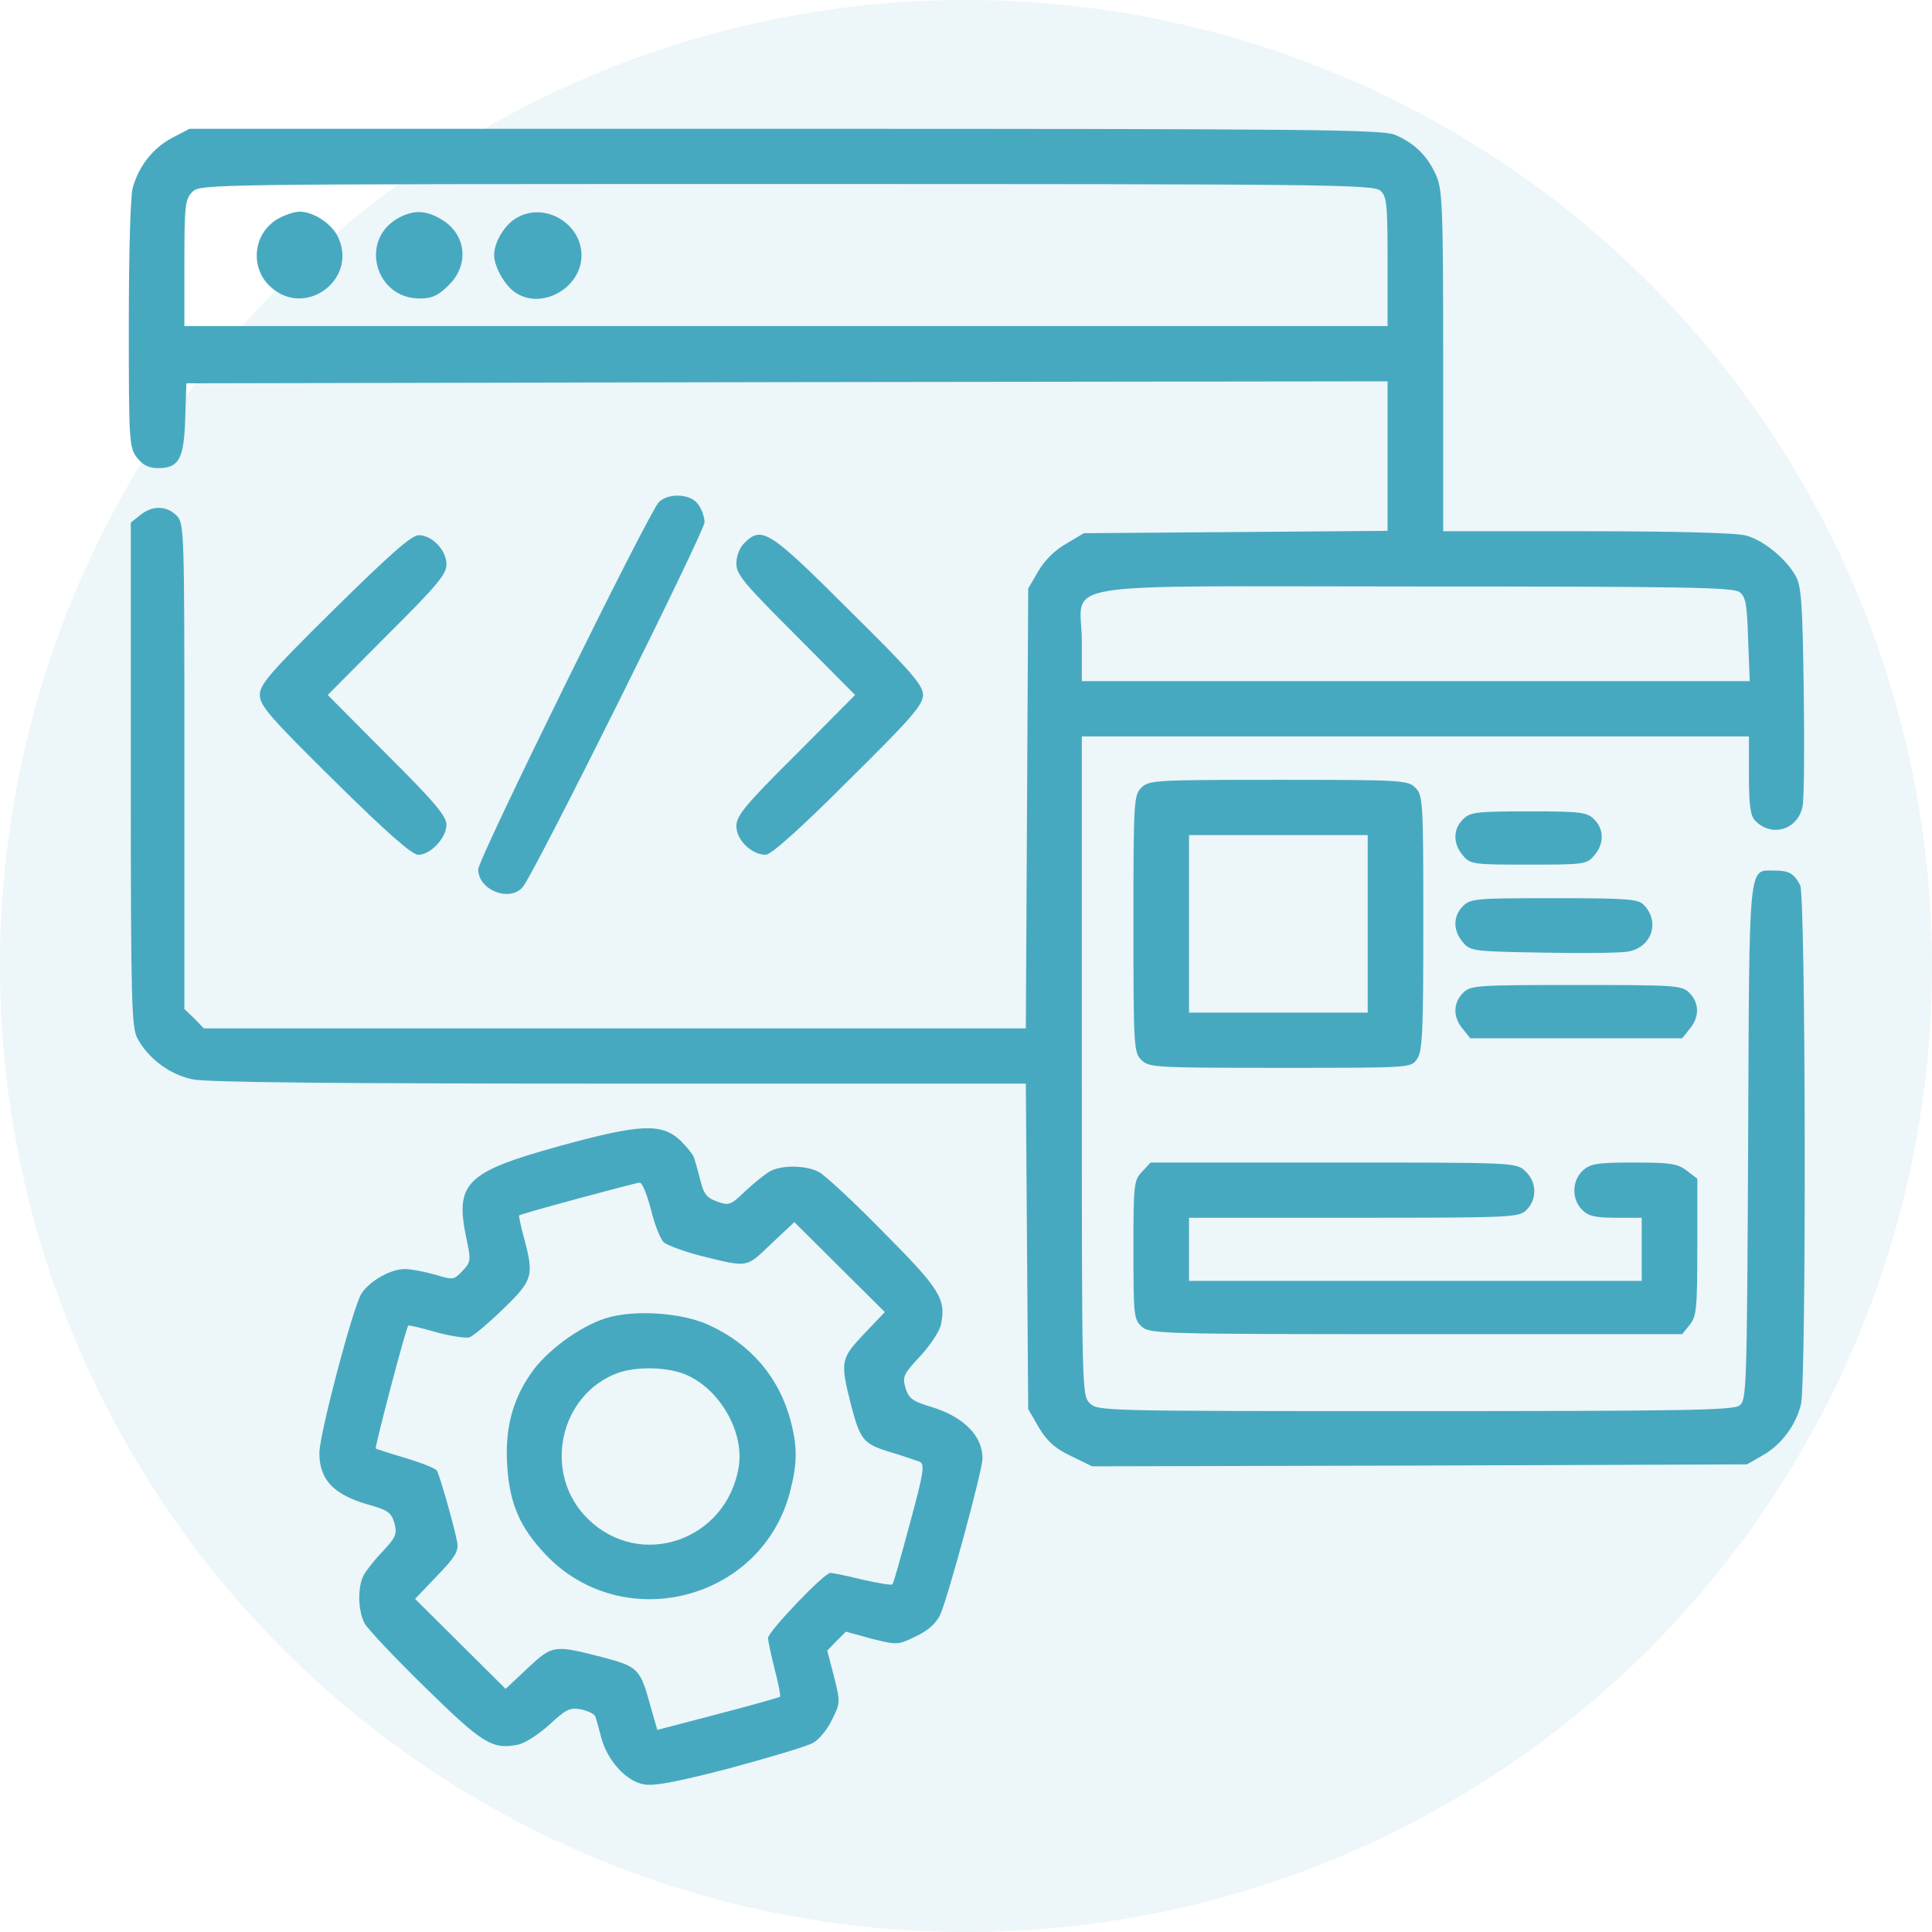
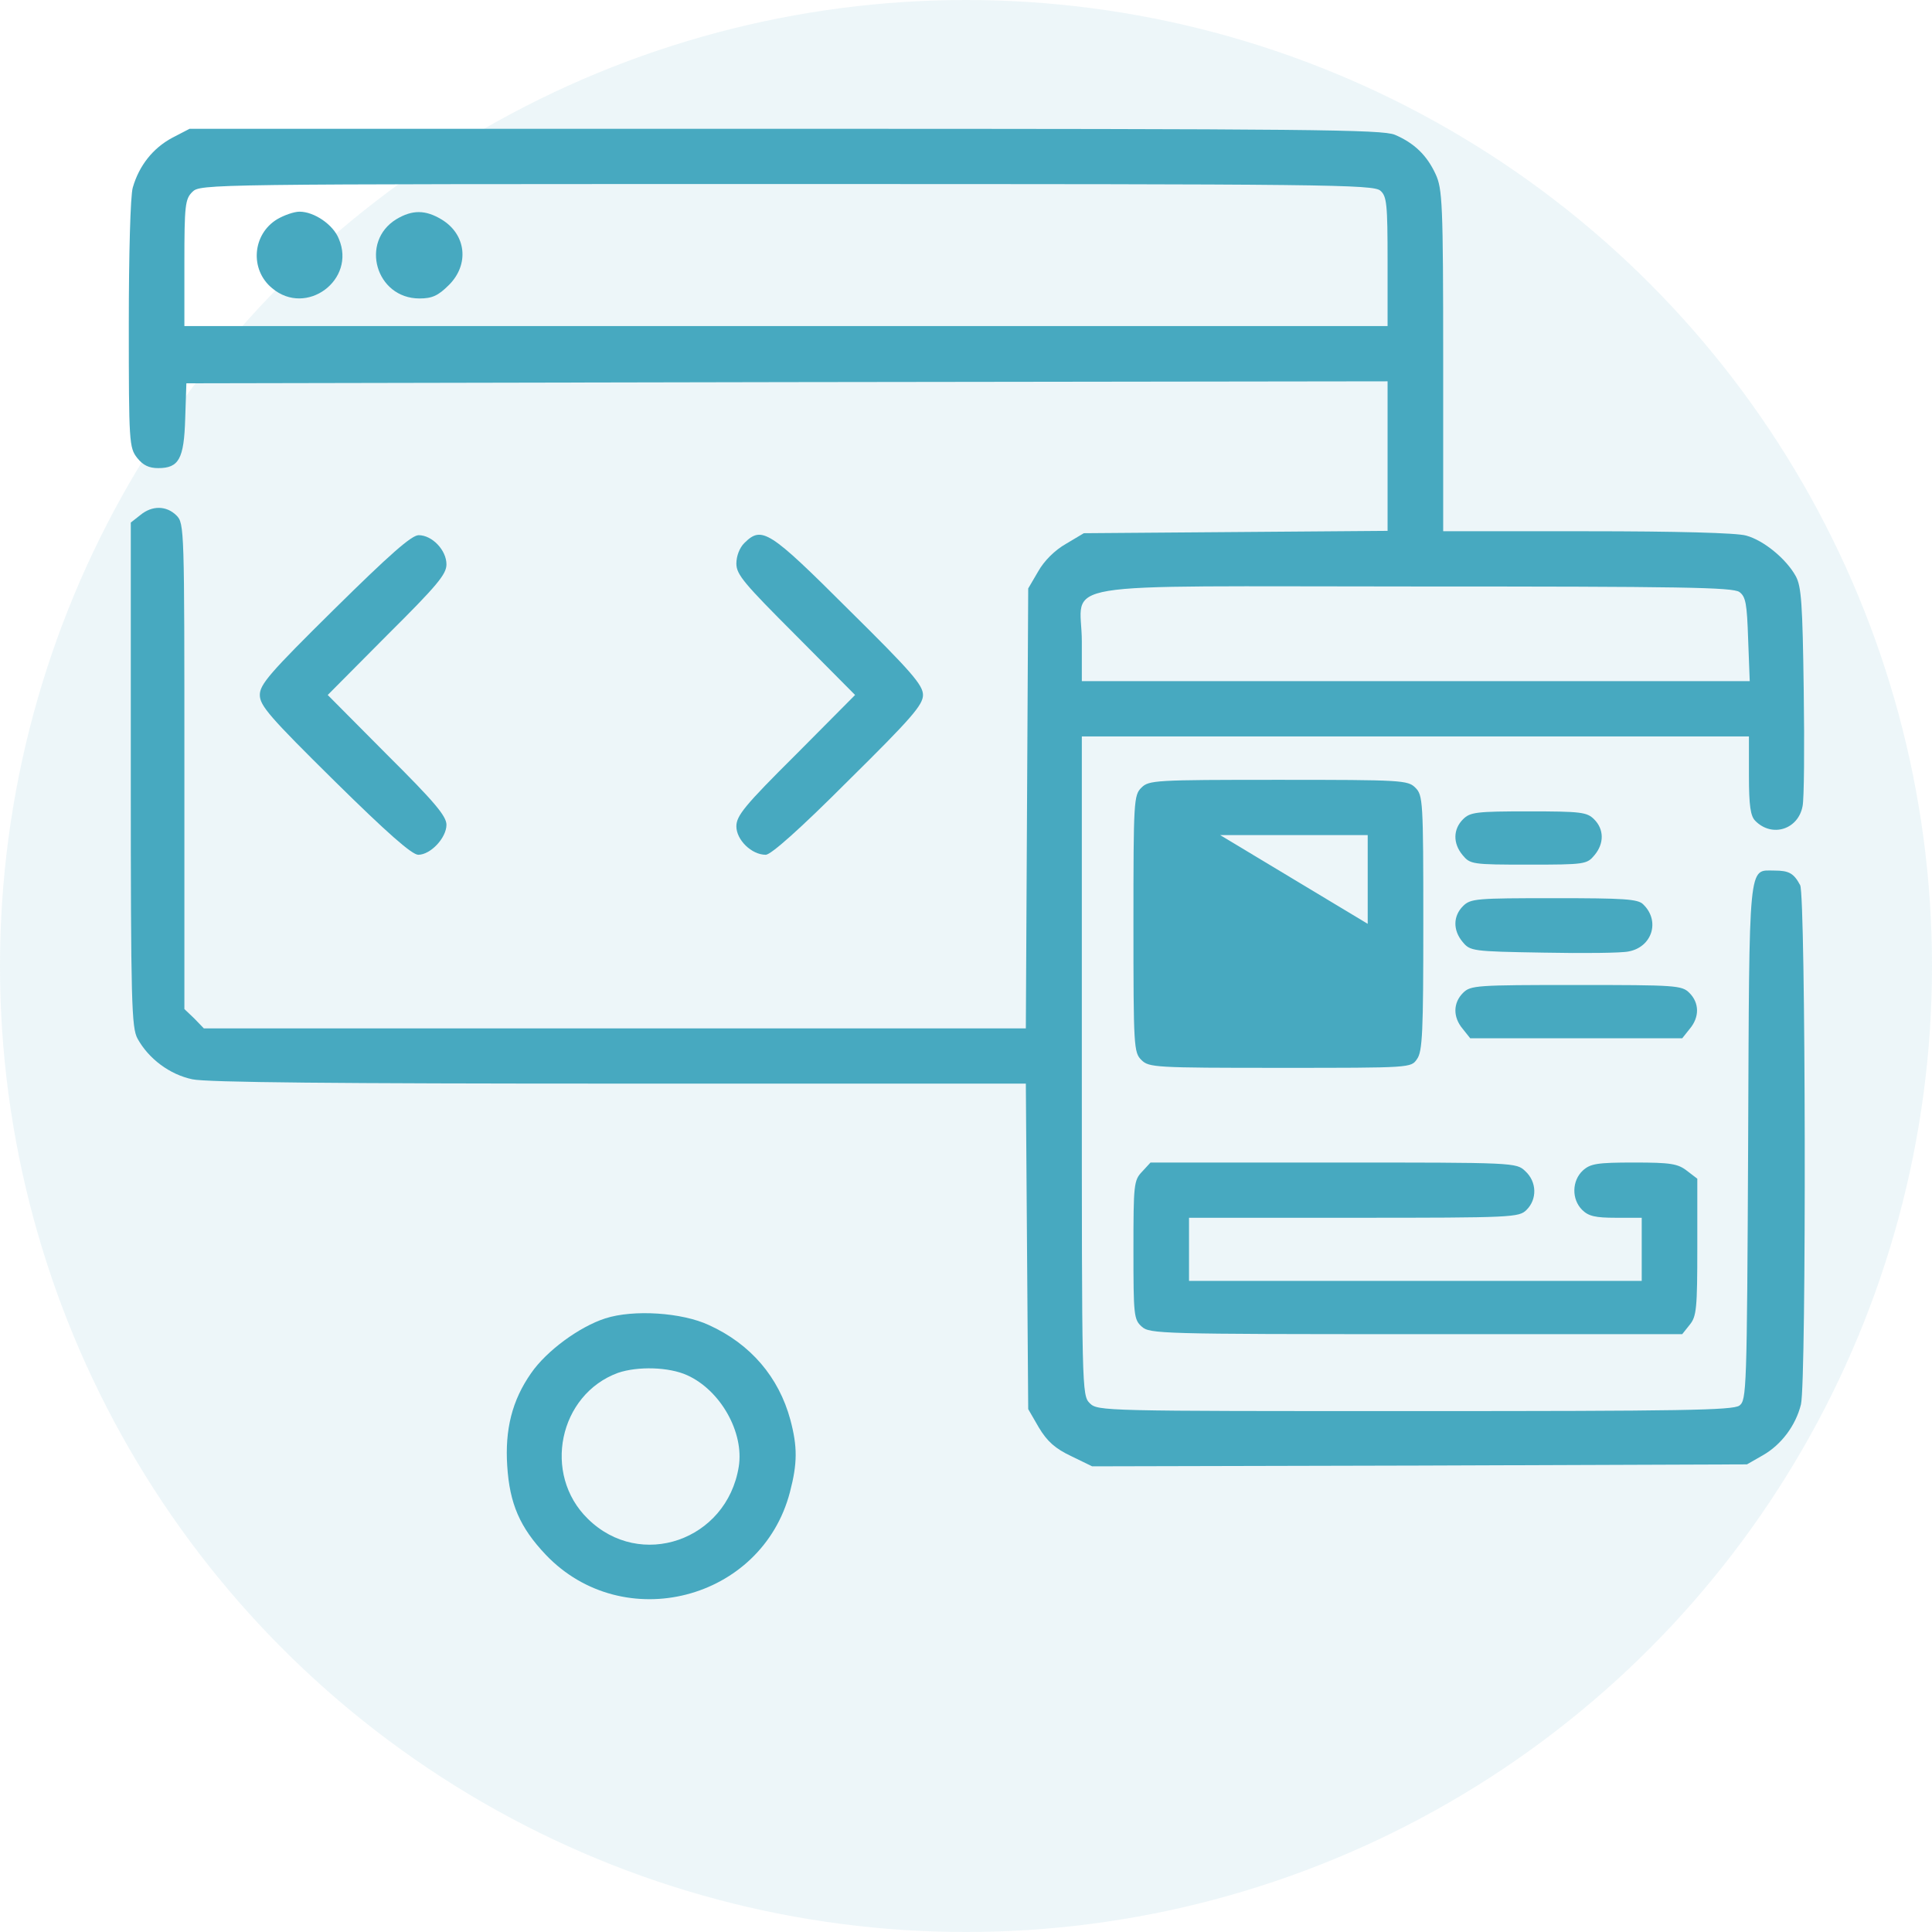
<svg xmlns="http://www.w3.org/2000/svg" width="105" height="105" viewBox="0 0 105 105" fill="none">
  <circle cx="52.5" cy="52.5" r="52.5" fill="#47A9C0" fill-opacity="0.1" />
  <path d="M9.352 7.493C8.316 8.051 7.561 8.994 7.216 10.195C7.086 10.624 7 13.84 7 17.636C7 24.069 7.022 24.326 7.453 24.884C7.777 25.291 8.101 25.441 8.597 25.441C9.719 25.441 10 24.948 10.065 22.761L10.129 20.831L42.782 20.767L75.412 20.724V24.798V28.851L67.168 28.915L58.903 28.979L57.931 29.558C57.327 29.901 56.745 30.48 56.421 31.059L55.881 31.981L55.816 43.925L55.752 55.891H33.415H11.079L10.561 55.354L10.021 54.84V41.631C10.021 28.722 10.021 28.443 9.59 28.014C9.05 27.478 8.273 27.457 7.626 27.993L7.108 28.4V42.102C7.108 54.561 7.151 55.848 7.475 56.448C8.079 57.542 9.223 58.399 10.453 58.657C11.208 58.828 18.395 58.892 33.653 58.892H55.752L55.816 67.727L55.881 76.583L56.464 77.591C56.917 78.341 57.349 78.727 58.212 79.135L59.356 79.692L77.16 79.65L94.943 79.585L95.806 79.092C96.821 78.513 97.598 77.462 97.878 76.326C98.18 75.039 98.137 48.664 97.835 48.107C97.49 47.463 97.231 47.313 96.432 47.313C95.008 47.313 95.073 46.606 95.008 62.087C94.943 75.661 94.921 76.09 94.533 76.39C94.166 76.647 91.404 76.69 76.88 76.69C59.938 76.69 59.658 76.69 59.226 76.261C58.795 75.833 58.795 75.554 58.795 57.928V40.023H76.923H95.051V42.145C95.051 43.797 95.137 44.354 95.396 44.611C96.303 45.533 97.727 45.083 97.965 43.818C98.051 43.432 98.072 40.602 98.029 37.535C97.965 32.796 97.9 31.874 97.598 31.317C97.08 30.373 95.85 29.365 94.9 29.108C94.404 28.958 91.058 28.872 86.267 28.872H78.434V19.587C78.434 11.031 78.39 10.259 78.023 9.466C77.549 8.437 76.858 7.772 75.801 7.322C75.088 7.043 71.355 7 42.652 7H10.302L9.352 7.493ZM75.024 10.367C75.369 10.667 75.412 11.096 75.412 14.226V17.722H42.717H10.021V14.291C10.021 11.139 10.065 10.817 10.453 10.431C10.885 10.002 11.165 10.002 42.76 10.002C72.11 10.002 74.657 10.024 75.024 10.367ZM94.533 32.174C94.878 32.432 94.943 32.796 95.008 34.748L95.094 37.02H76.945H58.795V34.876C58.795 31.51 56.615 31.874 76.88 31.874C91.404 31.874 94.166 31.917 94.533 32.174Z" fill="#47A9C0" />
  <path d="M15.071 11.911C13.712 12.726 13.561 14.656 14.791 15.664C16.647 17.229 19.366 15.213 18.416 12.983C18.114 12.211 17.078 11.504 16.28 11.504C15.978 11.504 15.438 11.697 15.071 11.911Z" fill="#47A9C0" />
  <path d="M21.546 11.911C19.539 13.133 20.424 16.221 22.798 16.221C23.488 16.221 23.812 16.071 24.395 15.492C25.517 14.377 25.344 12.747 24.006 11.932C23.121 11.396 22.409 11.396 21.546 11.911Z" fill="#47A9C0" />
-   <path d="M28.107 11.825C27.438 12.189 26.855 13.154 26.855 13.862C26.855 14.483 27.417 15.491 27.978 15.877C29.402 16.885 31.603 15.663 31.603 13.883C31.603 12.146 29.618 10.967 28.107 11.825Z" fill="#47A9C0" />
-   <path d="M35.81 27.285C35.27 27.821 25.99 46.67 25.99 47.249C25.99 48.364 27.674 49.05 28.407 48.214C28.99 47.57 38.291 28.893 38.291 28.379C38.291 28.121 38.14 27.671 37.946 27.414C37.558 26.835 36.349 26.77 35.81 27.285Z" fill="#47A9C0" />
  <path d="M18.178 33.096C14.661 36.57 14.121 37.192 14.121 37.771C14.121 38.35 14.661 38.971 18.178 42.445C21.027 45.254 22.387 46.455 22.732 46.455C23.401 46.455 24.264 45.533 24.264 44.825C24.264 44.354 23.617 43.582 21.027 41.008L17.811 37.771L21.027 34.533C23.768 31.809 24.264 31.209 24.264 30.673C24.264 29.901 23.487 29.086 22.753 29.086C22.365 29.086 21.157 30.158 18.178 33.096Z" fill="#47A9C0" />
  <path d="M40.451 29.515C40.192 29.772 40.02 30.223 40.02 30.63C40.02 31.23 40.451 31.724 43.257 34.533L46.472 37.771L43.257 41.008C40.473 43.775 40.02 44.332 40.02 44.911C40.02 45.64 40.84 46.455 41.617 46.455C41.897 46.455 43.451 45.083 46.105 42.424C49.537 39.036 50.163 38.307 50.163 37.771C50.163 37.234 49.537 36.505 46.105 33.117C41.789 28.807 41.401 28.572 40.451 29.515Z" fill="#47A9C0" />
-   <path d="M62.031 42.81C61.621 43.218 61.6 43.518 61.6 50.208C61.6 56.899 61.621 57.199 62.031 57.606C62.441 58.014 62.743 58.035 69.563 58.035C76.685 58.035 76.685 58.035 77.008 57.563C77.311 57.156 77.354 56.084 77.354 50.166C77.354 43.518 77.332 43.218 76.922 42.81C76.512 42.403 76.21 42.382 69.477 42.382C62.743 42.382 62.441 42.403 62.031 42.81ZM74.332 50.208V55.033H69.477H64.621V50.208V45.384H69.477H74.332V50.208Z" fill="#47A9C0" />
+   <path d="M62.031 42.81C61.621 43.218 61.6 43.518 61.6 50.208C61.6 56.899 61.621 57.199 62.031 57.606C62.441 58.014 62.743 58.035 69.563 58.035C76.685 58.035 76.685 58.035 77.008 57.563C77.311 57.156 77.354 56.084 77.354 50.166C77.354 43.518 77.332 43.218 76.922 42.81C76.512 42.403 76.21 42.382 69.477 42.382C62.743 42.382 62.441 42.403 62.031 42.81ZV55.033H69.477H64.621V50.208V45.384H69.477H74.332V50.208Z" fill="#47A9C0" />
  <path d="M79.513 44.525C78.974 45.061 78.952 45.833 79.492 46.477C79.902 46.97 80.01 46.991 83.074 46.991C86.139 46.991 86.247 46.97 86.657 46.477C87.196 45.833 87.175 45.061 86.635 44.525C86.247 44.139 85.923 44.096 83.074 44.096C80.225 44.096 79.902 44.139 79.513 44.525Z" fill="#47A9C0" />
  <path d="M79.513 49.243C78.974 49.779 78.952 50.551 79.492 51.194C79.902 51.688 80.01 51.709 83.873 51.773C86.031 51.816 88.146 51.795 88.513 51.709C89.786 51.473 90.239 50.058 89.311 49.157C89.031 48.857 88.275 48.814 84.455 48.814C80.225 48.814 79.923 48.836 79.513 49.243Z" fill="#47A9C0" />
  <path d="M79.513 53.961C78.974 54.497 78.952 55.269 79.492 55.912L79.902 56.427H85.664H91.426L91.836 55.912C92.376 55.269 92.354 54.497 91.814 53.961C91.404 53.553 91.102 53.532 85.664 53.532C80.225 53.532 79.923 53.553 79.513 53.961Z" fill="#47A9C0" />
-   <path d="M30.349 62.302C25.321 63.696 24.717 64.296 25.342 67.277C25.601 68.499 25.601 68.585 25.127 69.078C24.673 69.571 24.609 69.571 23.637 69.271C23.098 69.121 22.364 68.971 21.997 68.971C21.22 68.971 20.098 69.614 19.645 70.3C19.192 71.008 17.357 77.955 17.357 78.963C17.357 80.421 18.134 81.236 20.012 81.772C21.091 82.073 21.264 82.201 21.436 82.78C21.587 83.38 21.523 83.531 20.81 84.303C20.357 84.774 19.882 85.375 19.753 85.632C19.429 86.275 19.451 87.54 19.818 88.227C19.99 88.548 21.479 90.114 23.12 91.722C26.249 94.788 26.767 95.11 28.191 94.81C28.558 94.724 29.313 94.231 29.875 93.716C30.781 92.88 30.975 92.794 31.579 92.901C31.968 92.987 32.313 93.159 32.356 93.287C32.4 93.416 32.55 93.931 32.68 94.445C33.004 95.668 34.018 96.804 34.989 96.975C35.55 97.083 36.78 96.847 39.672 96.096C41.809 95.517 43.837 94.917 44.183 94.724C44.507 94.552 44.981 93.973 45.219 93.459C45.672 92.558 45.672 92.494 45.327 91.121L44.96 89.706L45.456 89.192L45.974 88.677L47.377 89.063C48.758 89.406 48.801 89.406 49.772 88.934C50.42 88.634 50.873 88.227 51.089 87.776C51.499 86.919 53.398 79.885 53.398 79.263C53.398 78.041 52.384 77.012 50.657 76.476C49.578 76.154 49.384 76.004 49.211 75.425C49.038 74.825 49.103 74.675 49.988 73.731C50.528 73.152 51.046 72.38 51.132 72.016C51.434 70.6 51.11 70.086 48.024 66.977C46.406 65.325 44.83 63.867 44.507 63.696C43.816 63.331 42.543 63.31 41.895 63.631C41.636 63.76 41.032 64.253 40.536 64.704C39.715 65.497 39.629 65.54 38.982 65.304C38.421 65.111 38.248 64.897 38.075 64.189C37.946 63.696 37.795 63.138 37.73 62.945C37.687 62.774 37.342 62.345 36.996 62.002C35.96 61.015 34.795 61.08 30.349 62.302ZM35.378 65.733C35.572 66.548 35.896 67.362 36.09 67.534C36.306 67.684 37.147 68.006 37.967 68.22C40.708 68.906 40.514 68.928 41.917 67.598L43.169 66.419L45.629 68.864L48.089 71.308L46.945 72.509C45.694 73.838 45.65 73.988 46.255 76.369C46.751 78.256 46.924 78.47 48.326 78.899C49.038 79.113 49.772 79.371 49.967 79.435C50.269 79.564 50.225 79.95 49.449 82.802C48.974 84.56 48.564 86.061 48.499 86.104C48.456 86.168 47.722 86.04 46.859 85.847C46.017 85.632 45.219 85.482 45.132 85.482C44.787 85.482 41.744 88.677 41.744 89.02C41.744 89.213 41.917 89.985 42.111 90.757C42.305 91.507 42.435 92.151 42.392 92.215C42.327 92.258 40.816 92.687 39.003 93.159L35.723 94.016L35.378 92.816C34.795 90.671 34.709 90.585 32.68 90.049C30.09 89.385 30.026 89.406 28.666 90.671L27.479 91.786L25.019 89.342L22.558 86.897L23.745 85.653C24.76 84.603 24.932 84.303 24.846 83.809C24.673 82.887 23.896 80.186 23.745 79.928C23.659 79.799 22.904 79.499 22.041 79.242C21.177 78.985 20.465 78.749 20.422 78.727C20.357 78.663 22.062 72.144 22.192 72.037C22.213 72.016 22.904 72.166 23.702 72.402C24.501 72.616 25.321 72.745 25.515 72.68C25.709 72.616 26.529 71.93 27.349 71.136C28.968 69.571 29.033 69.335 28.472 67.255C28.299 66.612 28.191 66.076 28.213 66.055C28.277 65.969 34.493 64.296 34.752 64.275C34.903 64.253 35.162 64.918 35.378 65.733Z" fill="#47A9C0" />
  <path d="M32.898 71.651C31.495 72.102 29.703 73.41 28.862 74.632C27.826 76.112 27.438 77.698 27.567 79.671C27.697 81.73 28.258 83.016 29.66 84.496C33.869 88.913 41.401 86.983 42.933 81.086C43.343 79.521 43.343 78.62 42.954 77.162C42.328 74.846 40.796 73.045 38.53 72.016C37.063 71.33 34.43 71.158 32.898 71.651ZM37.343 74.739C39.156 75.554 40.451 77.848 40.149 79.714C39.501 83.724 34.797 85.353 31.948 82.544C29.466 80.121 30.372 75.79 33.588 74.611C34.667 74.246 36.35 74.289 37.343 74.739Z" fill="#47A9C0" />
  <path d="M62.074 63.674C61.621 64.146 61.6 64.36 61.6 67.941C61.6 71.48 61.621 71.715 62.053 72.101C62.484 72.487 63.045 72.509 76.965 72.509H91.425L91.835 71.994C92.202 71.544 92.245 71.115 92.245 67.791V64.06L91.684 63.631C91.187 63.245 90.799 63.181 88.813 63.181C86.785 63.181 86.439 63.245 86.029 63.61C85.425 64.167 85.404 65.175 85.986 65.754C86.332 66.097 86.698 66.183 87.821 66.183H89.224V67.898V69.614H76.922H64.621V67.898V66.183H73.577C82.253 66.183 82.555 66.162 82.965 65.754C83.548 65.175 83.526 64.232 82.9 63.653C82.404 63.181 82.361 63.181 72.477 63.181H62.528L62.074 63.674Z" fill="#47A9C0" />
</svg>